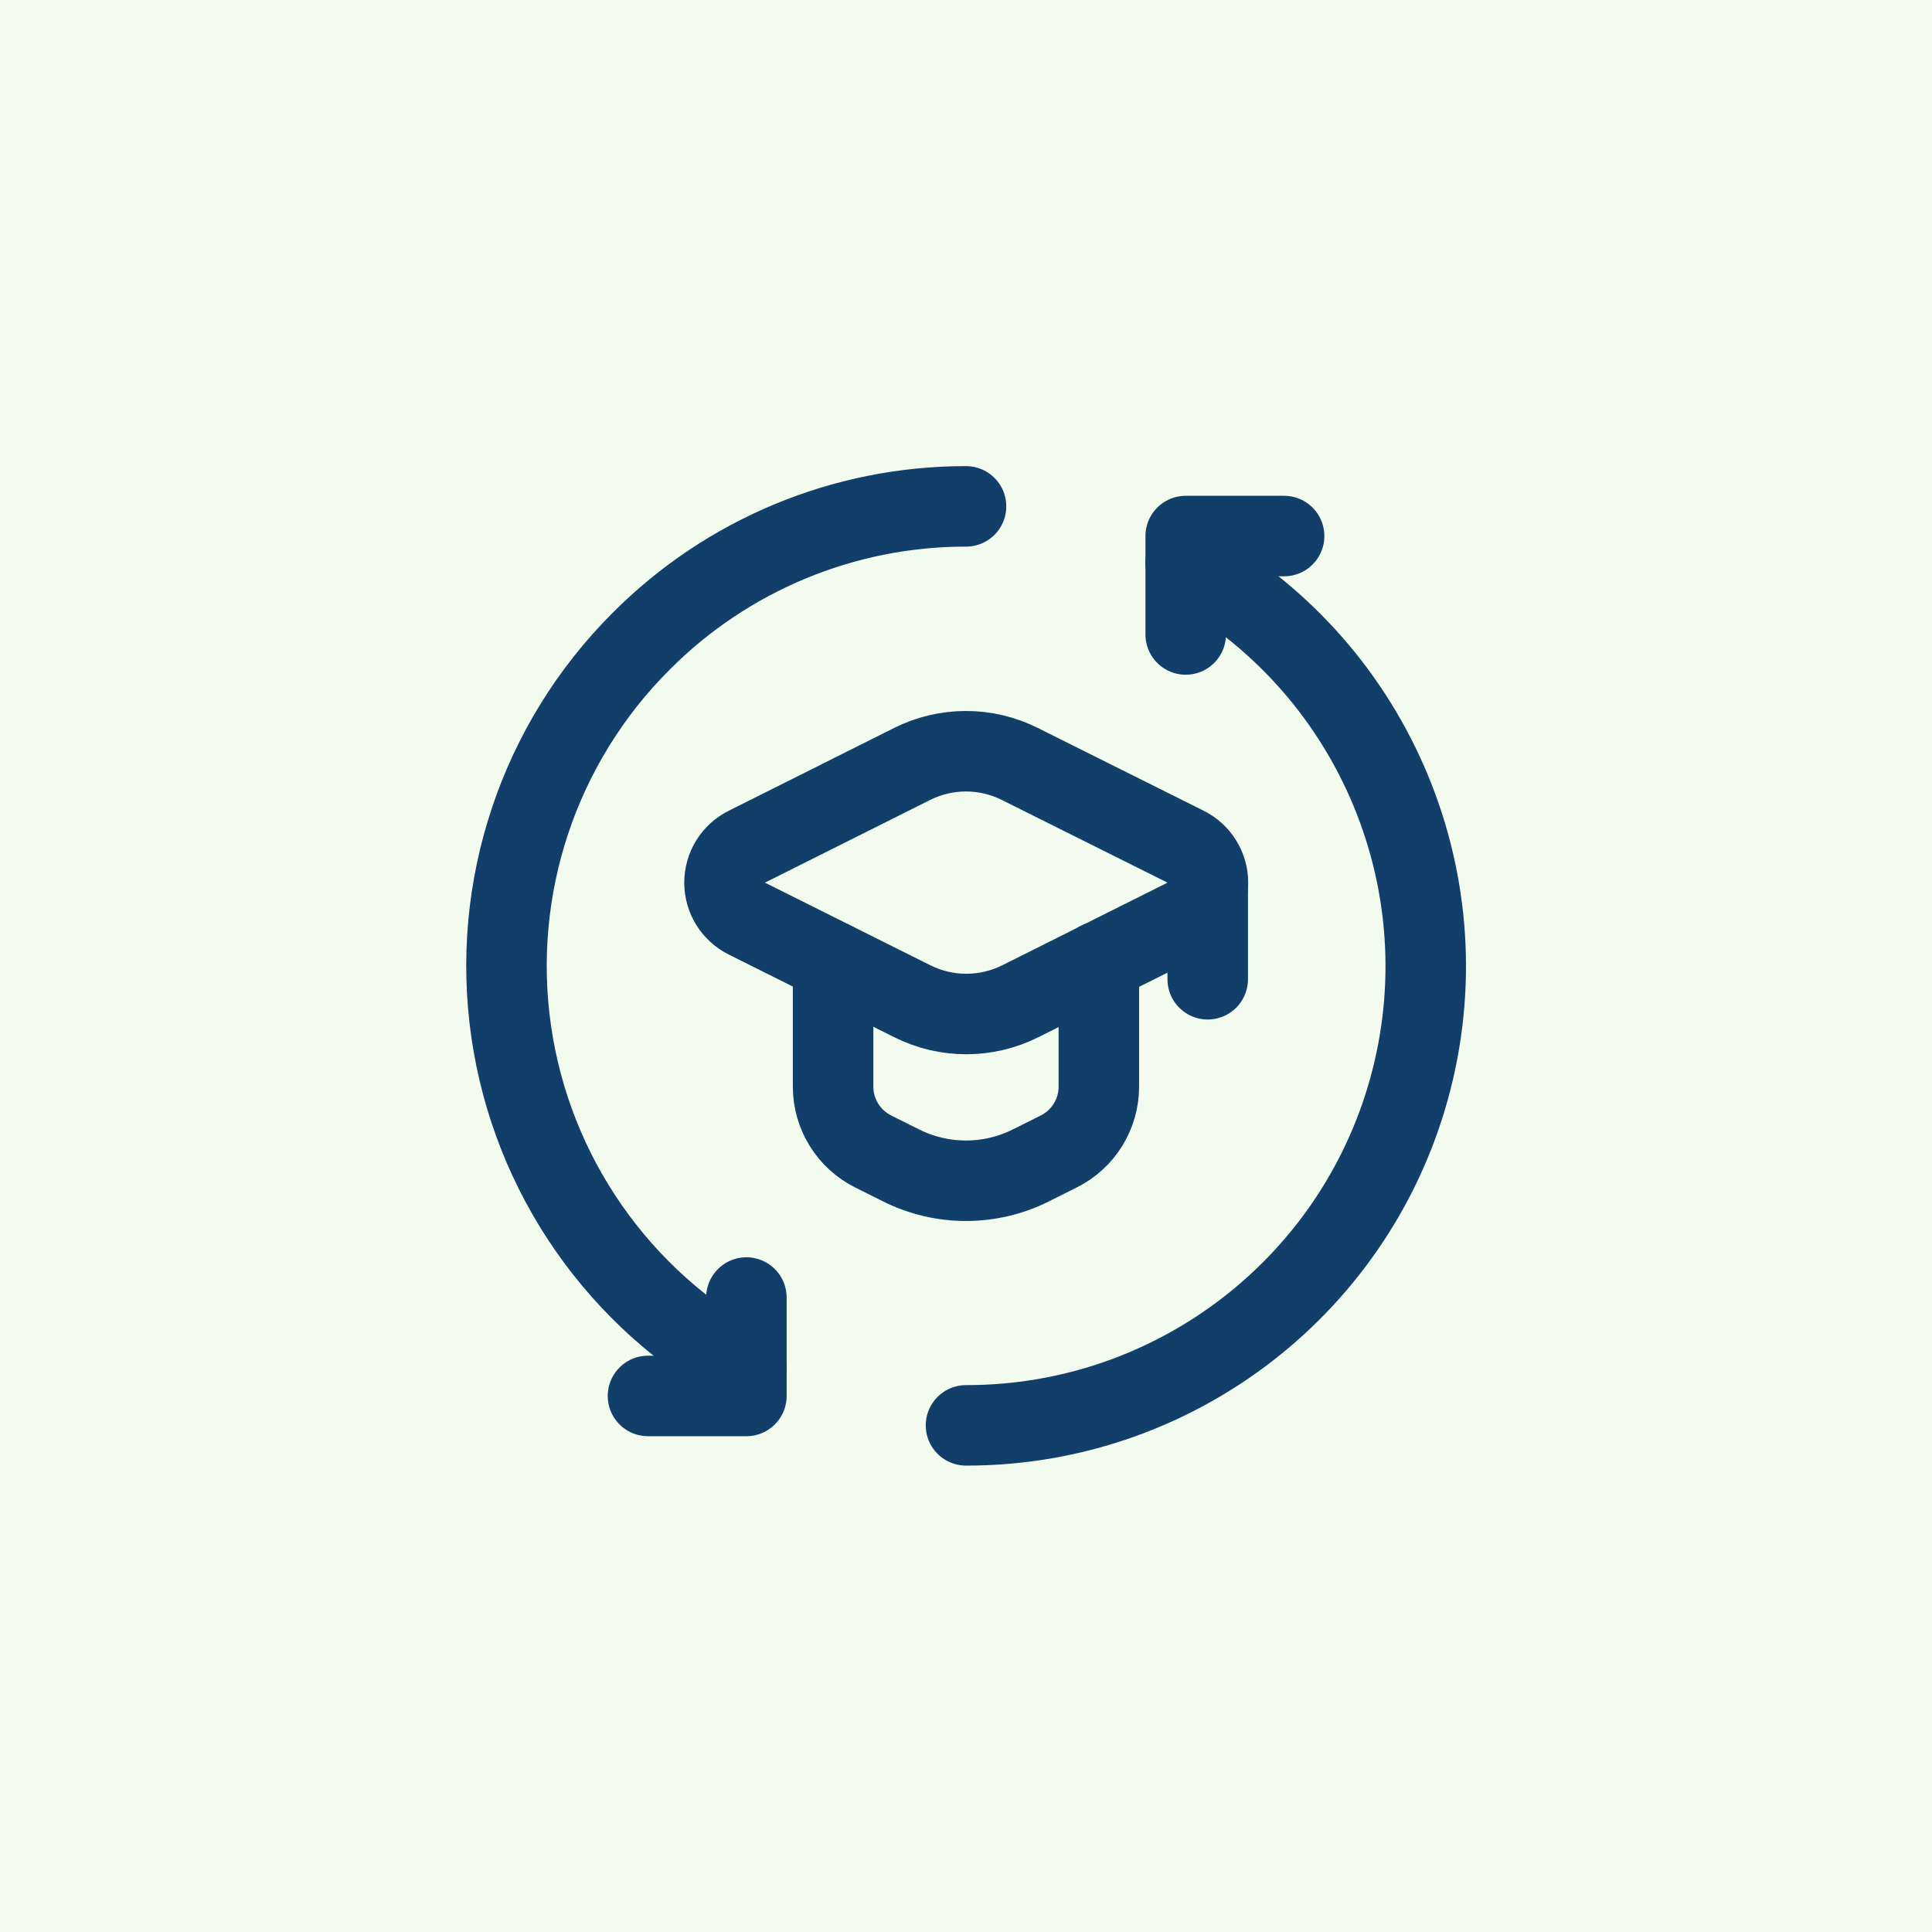
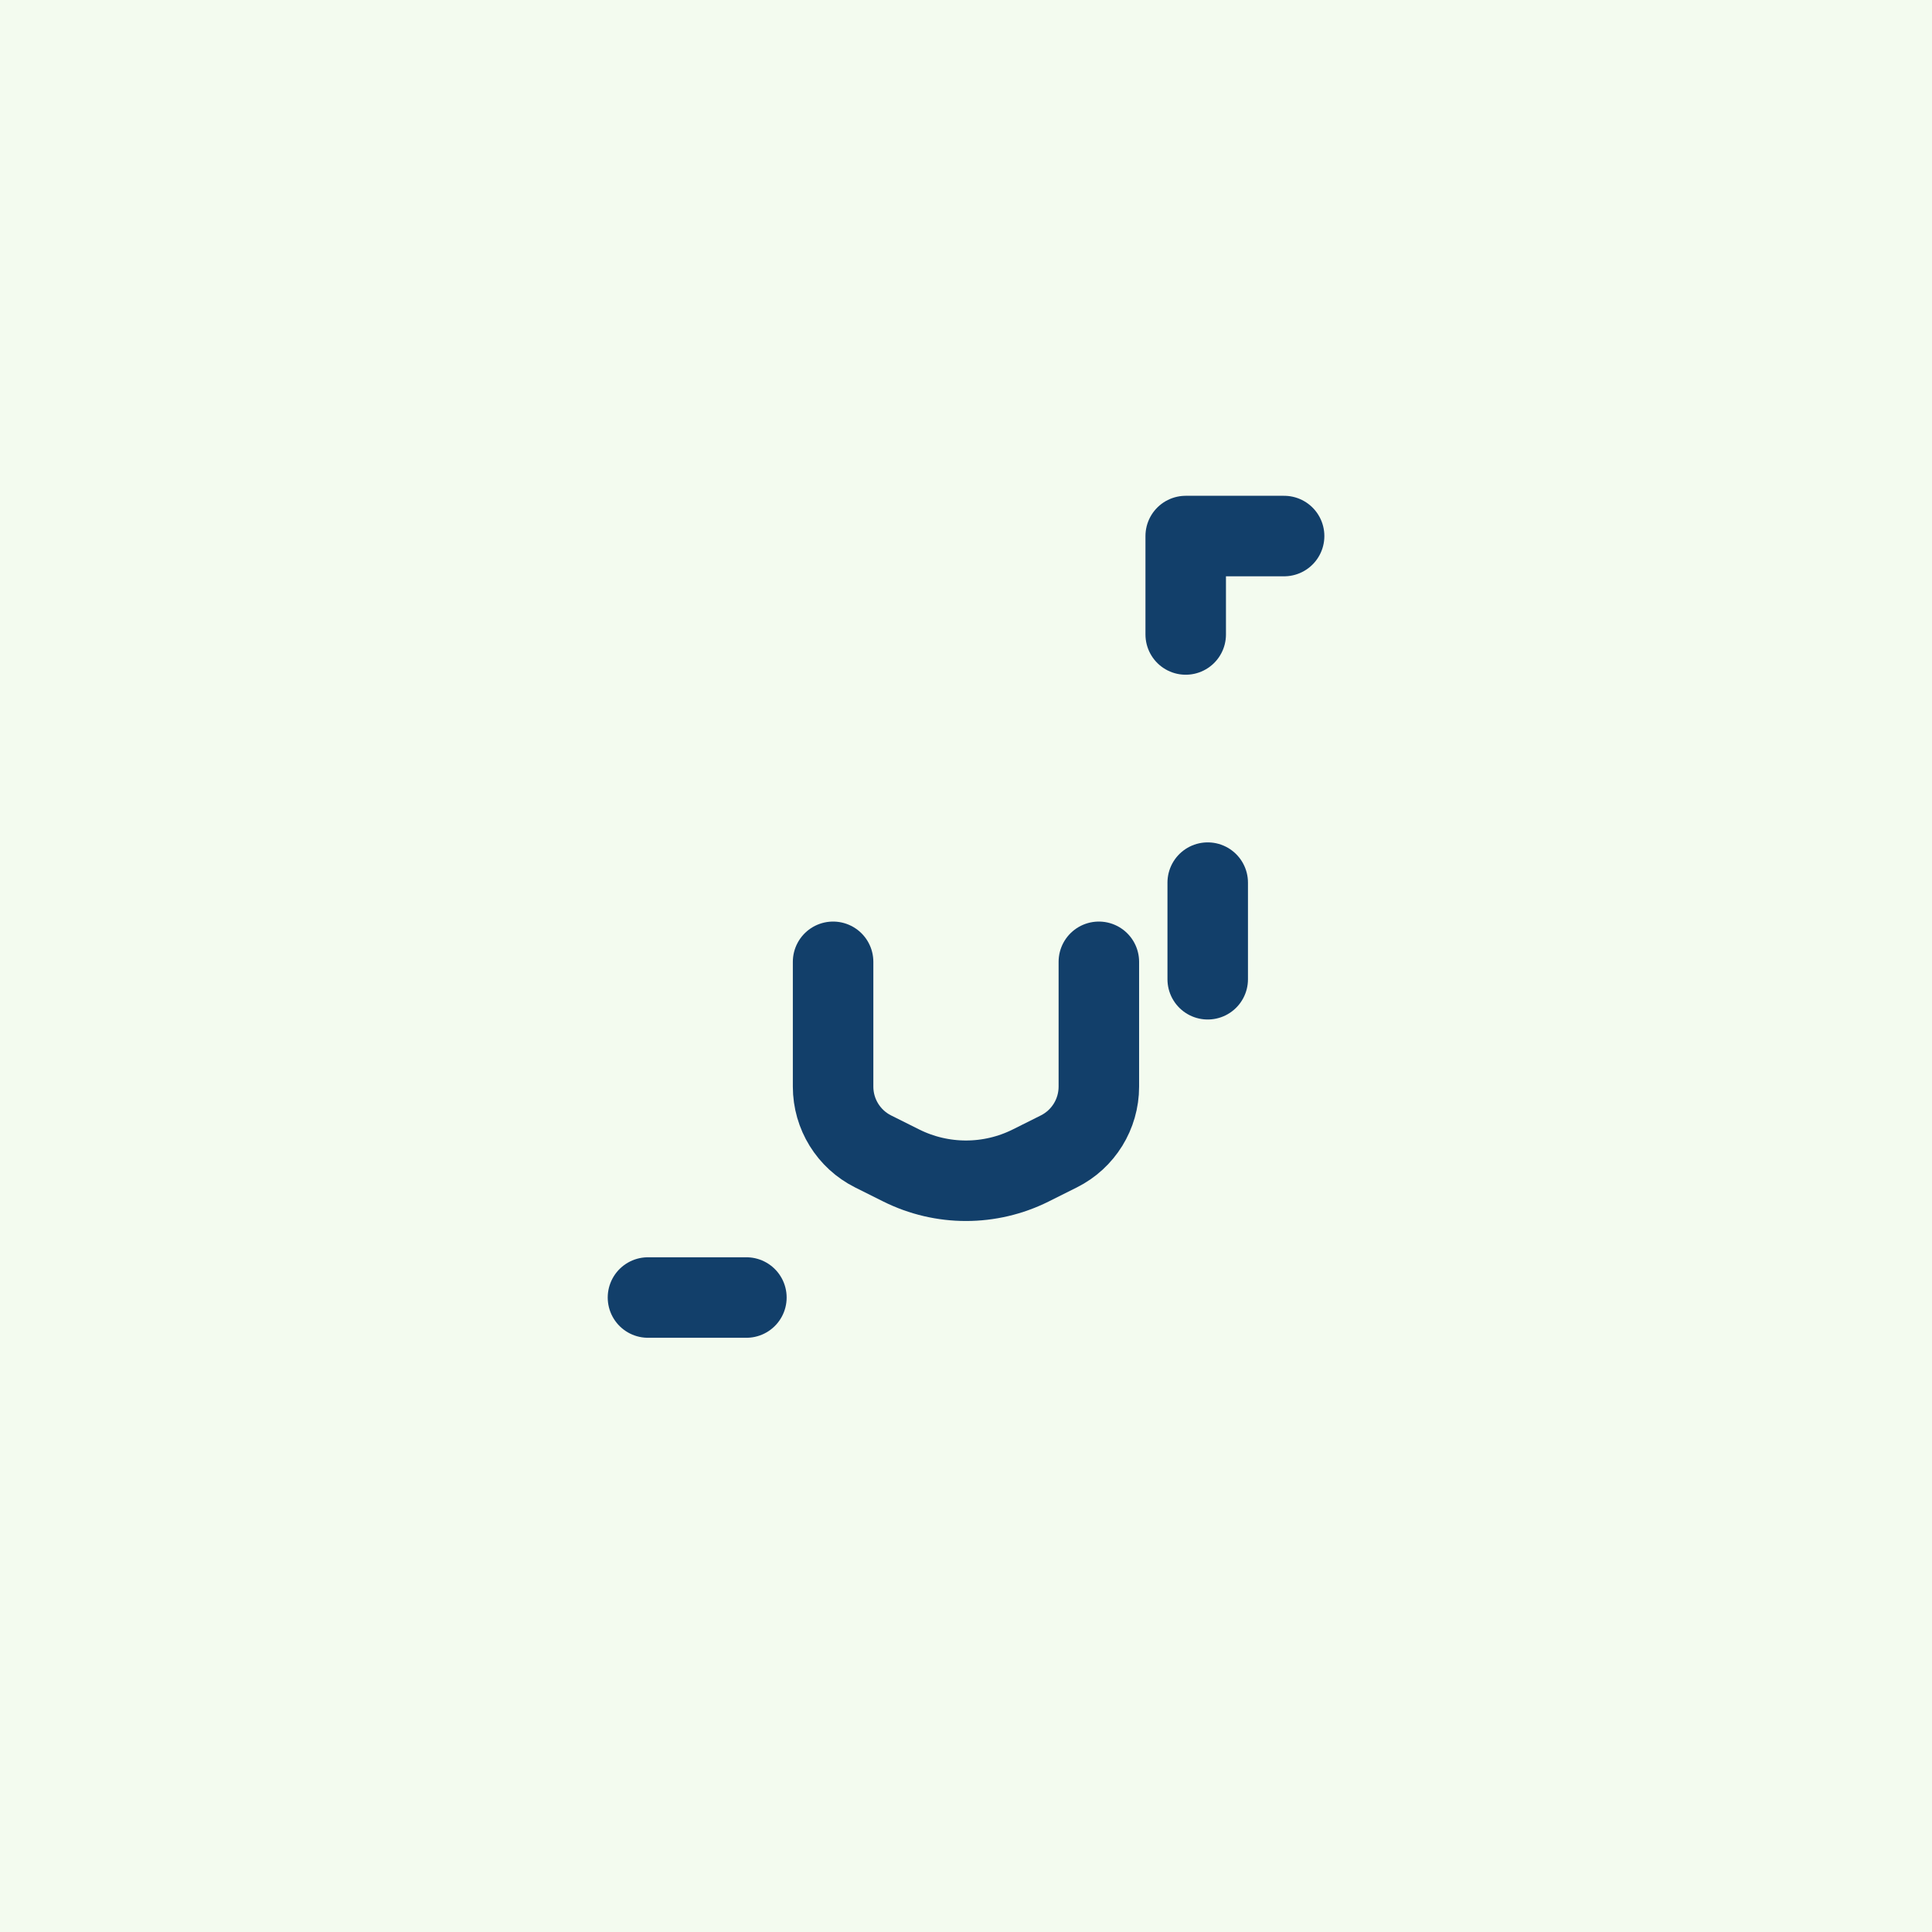
<svg xmlns="http://www.w3.org/2000/svg" width="72" height="72" viewBox="0 0 72 72" fill="none">
  <rect width="72" height="72" fill="#F3FBEF" />
  <path d="M31.047 35.844V40.496C31.047 41.519 31.625 42.454 32.539 42.911L33.584 43.433C35.104 44.193 36.894 44.193 38.414 43.433L39.458 42.911C40.373 42.454 40.951 41.519 40.951 40.496V35.844" stroke="#123F6A" stroke-width="3" stroke-linecap="round" stroke-linejoin="round" />
  <path d="M47.855 19.977H44.188V23.645" stroke="#123F6A" stroke-width="3" stroke-linecap="round" stroke-linejoin="round" />
-   <path d="M36 53.119C43.831 53.129 50.67 47.821 52.603 40.232C54.535 32.643 51.068 24.71 44.185 20.974" stroke="#123F6A" stroke-width="3" stroke-linecap="round" stroke-linejoin="round" />
-   <path d="M27.816 48.355V52.023H24.148" stroke="#123F6A" stroke-width="3" stroke-linecap="round" stroke-linejoin="round" />
-   <path d="M27.816 51.026C23.072 48.451 19.823 43.786 19.051 38.444C18.279 33.101 20.075 27.708 23.896 23.895V23.895C27.102 20.676 31.459 18.867 36.001 18.871" stroke="#123F6A" stroke-width="3" stroke-linecap="round" stroke-linejoin="round" />
-   <path fill-rule="evenodd" clip-rule="evenodd" d="M27.828 34.231L34.004 37.316C35.268 37.947 36.754 37.947 38.018 37.316L44.188 34.231C44.696 33.978 45.016 33.46 45.016 32.894C45.016 32.327 44.696 31.809 44.188 31.556L38.006 28.471C36.743 27.838 35.255 27.838 33.992 28.471L27.828 31.556C27.32 31.809 27 32.327 27 32.894C27 33.46 27.32 33.978 27.828 34.231V34.231Z" stroke="#123F6A" stroke-width="3" stroke-linecap="round" stroke-linejoin="round" />
+   <path d="M27.816 48.355H24.148" stroke="#123F6A" stroke-width="3" stroke-linecap="round" stroke-linejoin="round" />
  <path d="M45.008 32.893V36.494" stroke="#123F6A" stroke-width="3" stroke-linecap="round" stroke-linejoin="round" />
</svg>